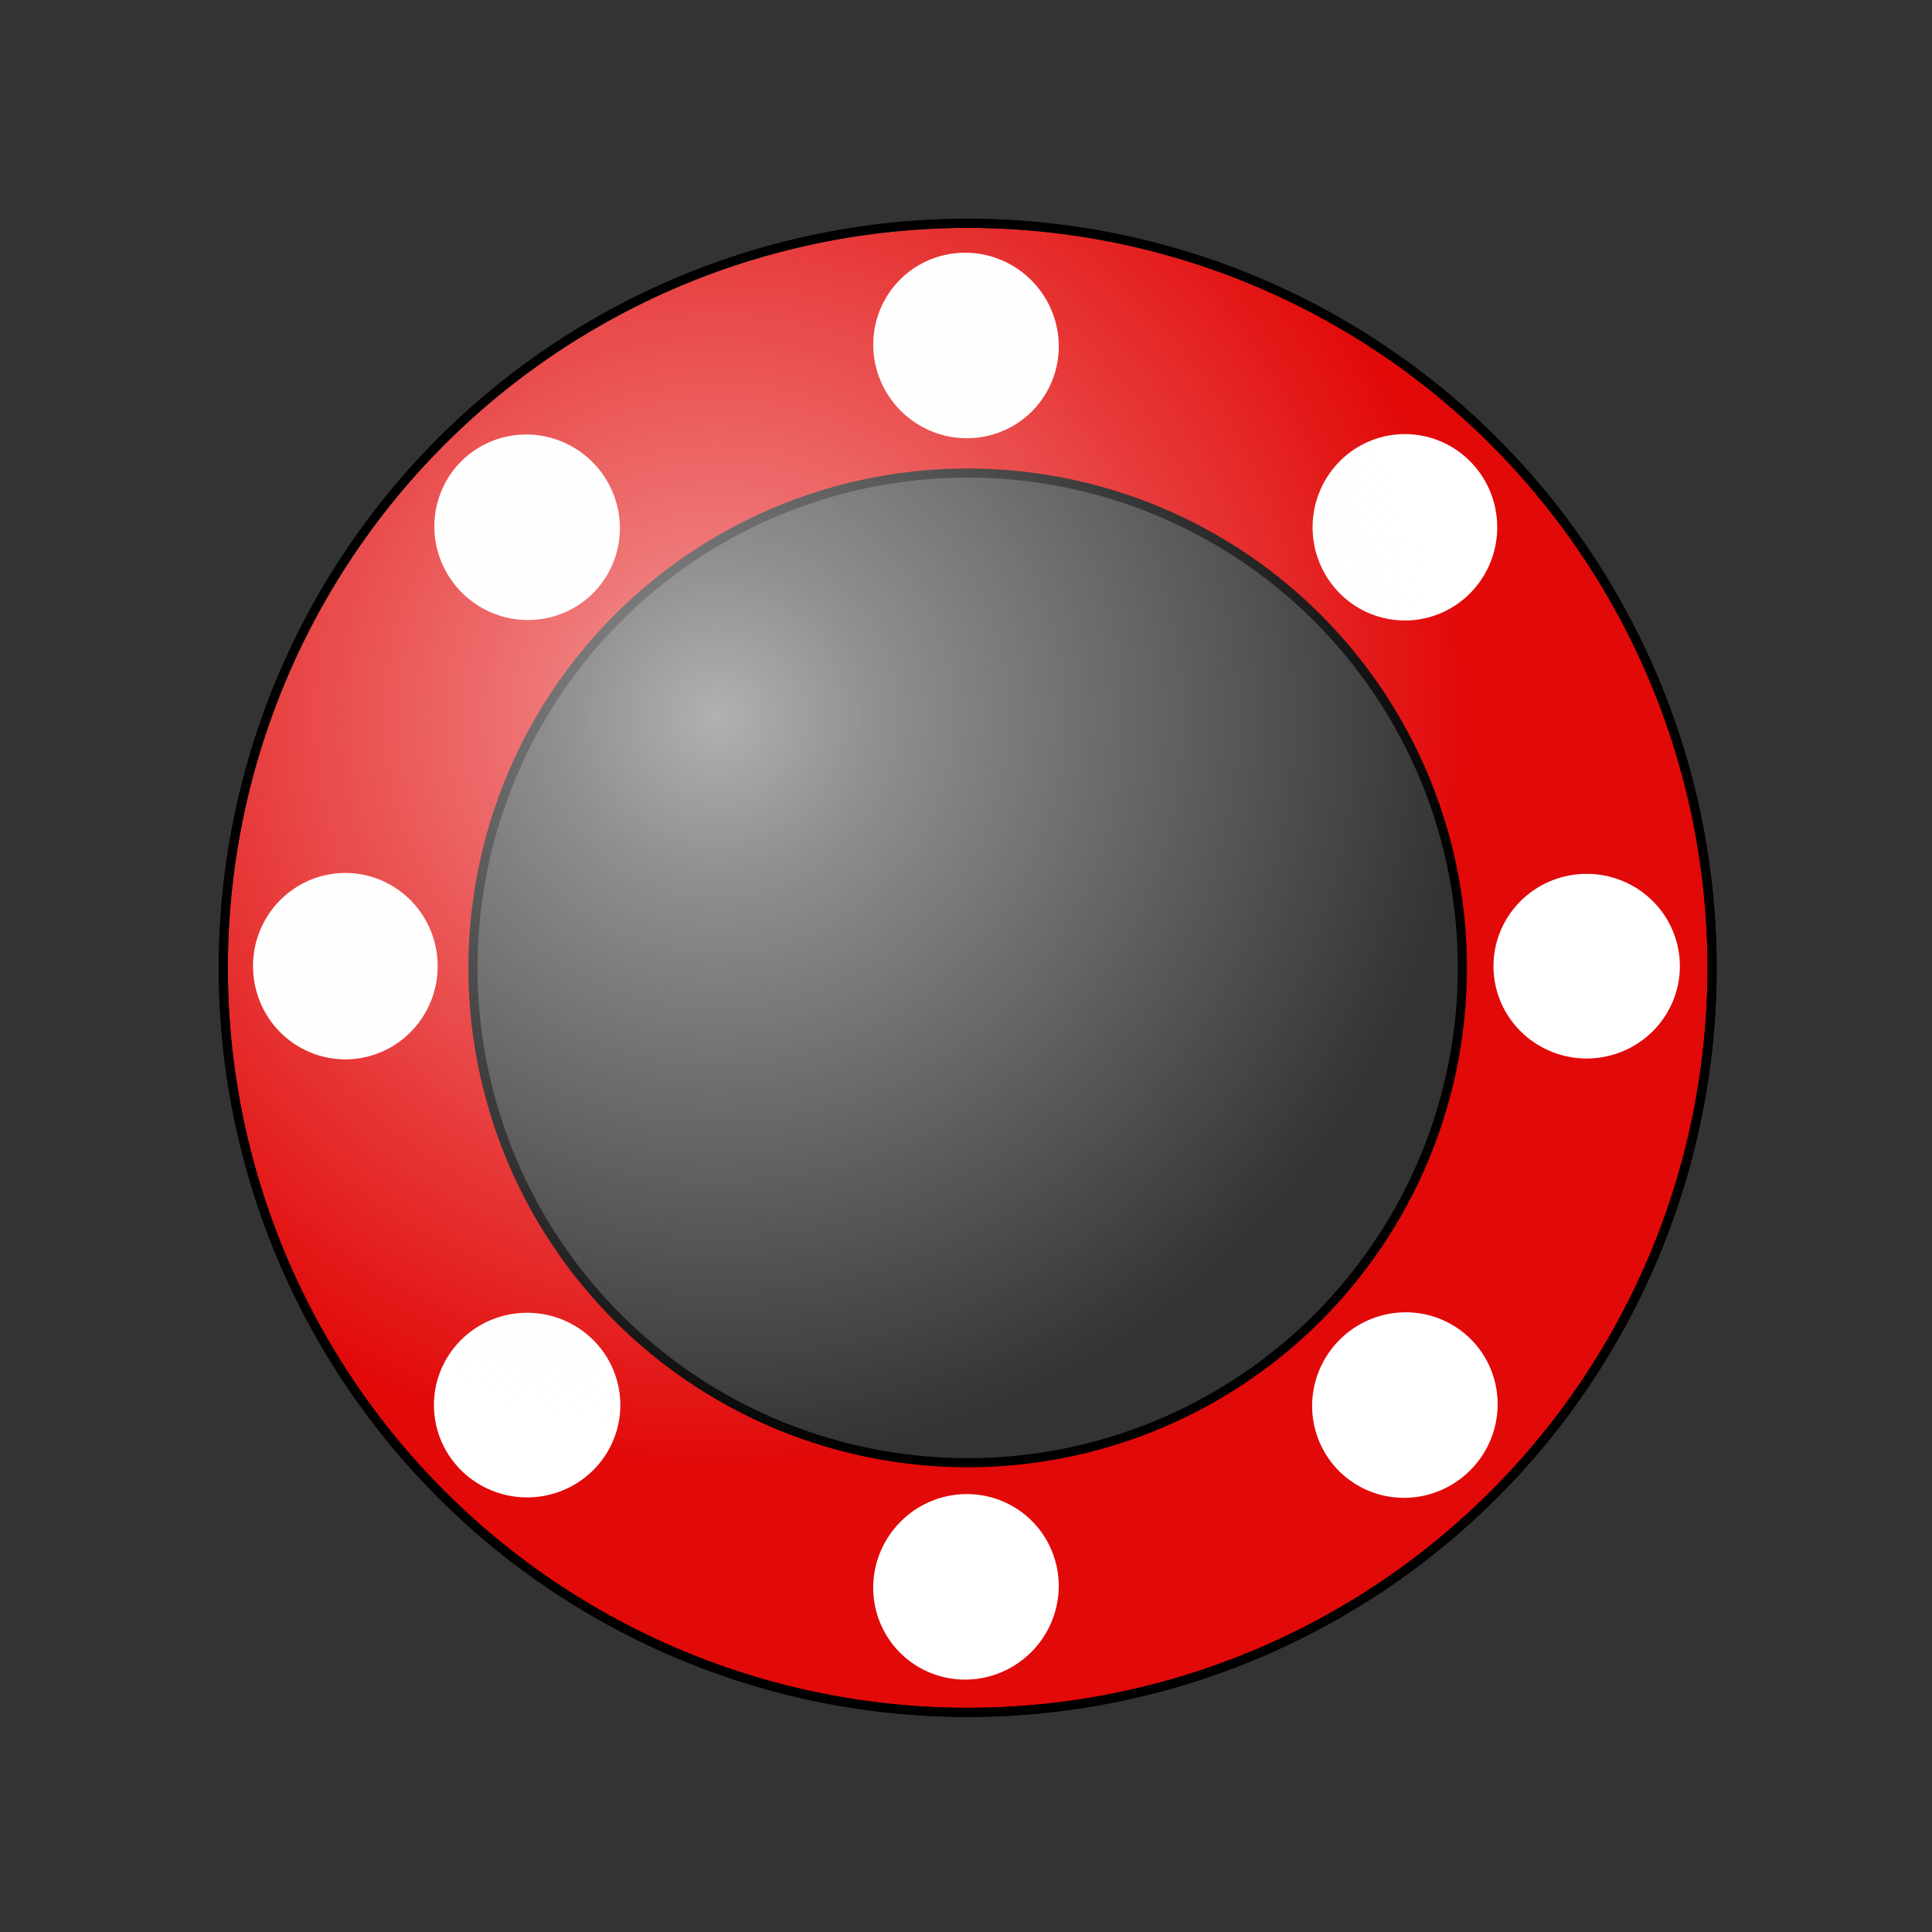
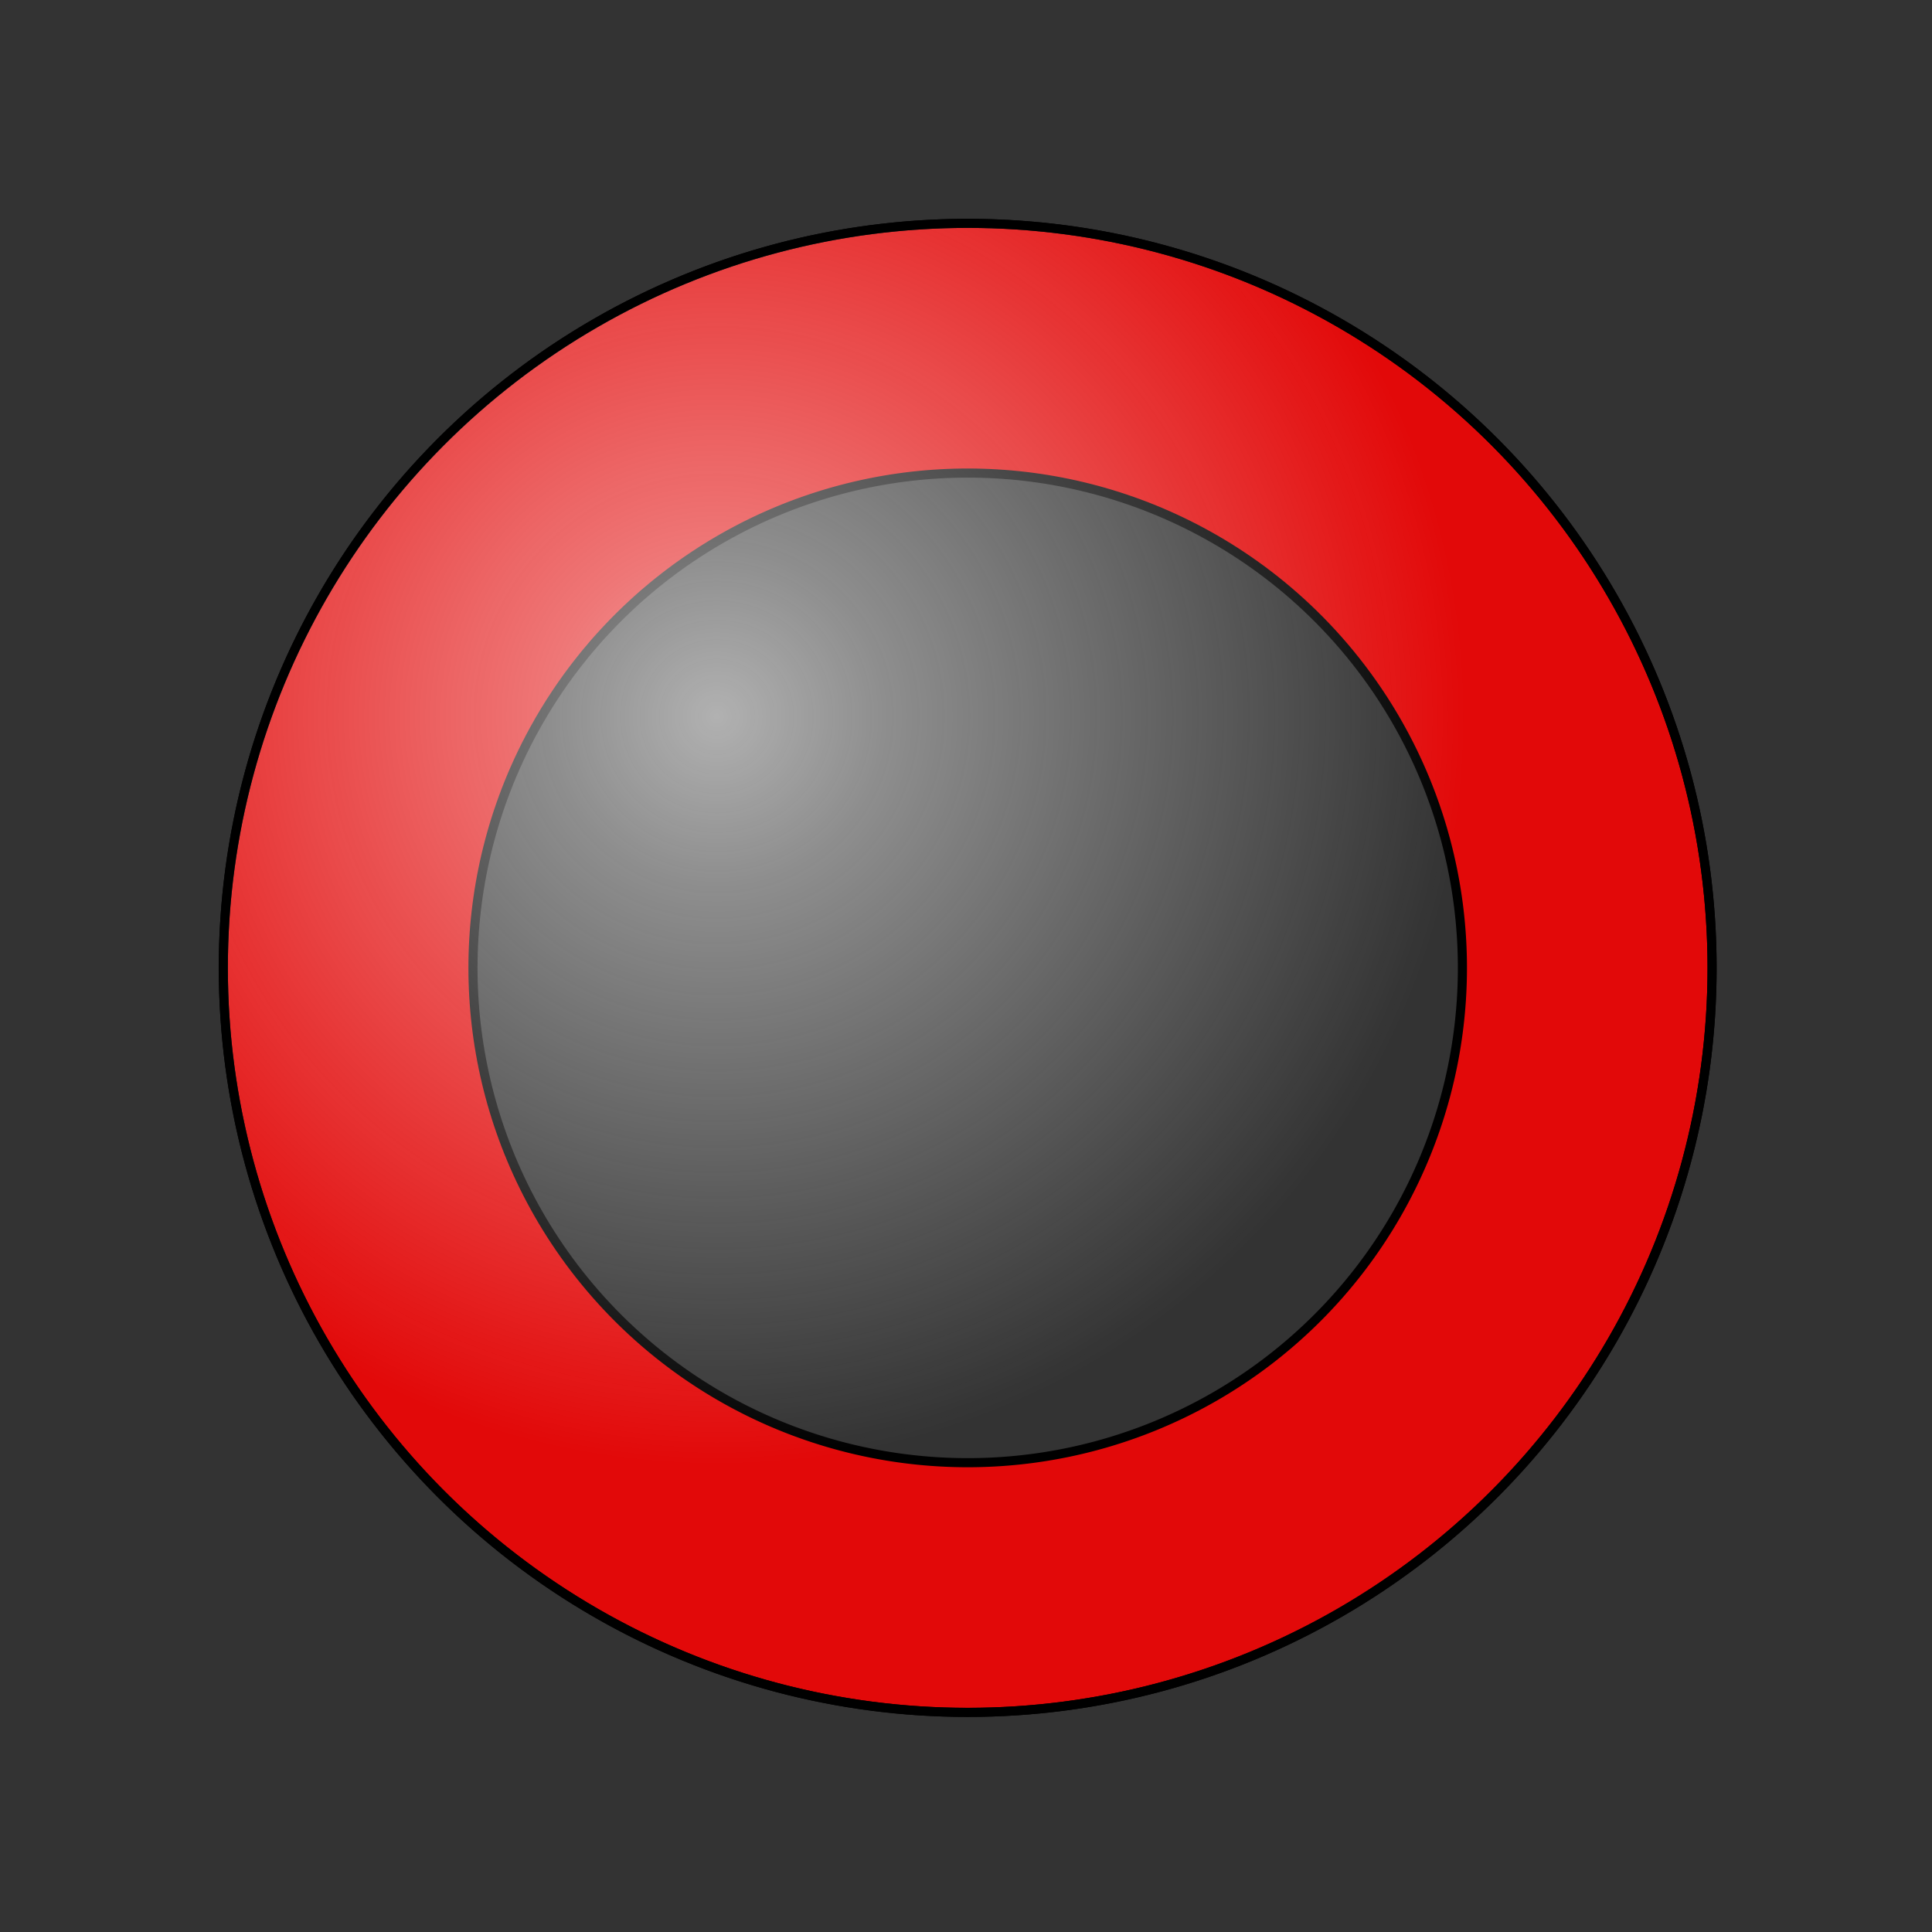
<svg xmlns="http://www.w3.org/2000/svg" xmlns:ns1="http://www.inkscape.org/namespaces/inkscape" xmlns:ns2="http://sodipodi.sourceforge.net/DTD/sodipodi-0.dtd" xmlns:xlink="http://www.w3.org/1999/xlink" width="424.469pt" height="424.547pt" viewBox="0 0 149.743 149.771" version="1.1" id="svg1" ns1:version="1.3.2 (091e20e, 2023-11-25, custom)" ns2:docname="Torteau.svg">
  <rect x="0" y="0" width="149.743" height="149.771" fill="#333333" stroke="none" />
  <ns2:namedview id="namedview1" pagecolor="#ffffff" bordercolor="#000000" borderopacity="0.25" ns1:showpageshadow="2" ns1:pageopacity="0.0" ns1:pagecheckerboard="true" ns1:deskcolor="#d1d1d1" ns1:document-units="pt" ns1:zoom="0.80835903" ns1:cx="97.110315" ns1:cy="160.81963" ns1:window-width="2056" ns1:window-height="1250" ns1:window-x="1806" ns1:window-y="1171" ns1:window-maximized="0" ns1:current-layer="layer1" showgrid="true">
    <ns1:grid id="grid1" units="pt" originx="17.039" originy="17.039" spacingx="19.262" spacingy="19.262" empcolor="#0099e5" empopacity="0.302" color="#0099e5" opacity="0.149" empspacing="2" dotted="false" gridanglex="30" gridanglez="30" visible="true" />
  </ns2:namedview>
  <defs id="defs1">
    <linearGradient id="linearGradient3" ns1:collect="always">
      <stop style="stop-color:#ffffff;stop-opacity:0.617;" offset="0" id="stop3" />
      <stop style="stop-color:#fefefe;stop-opacity:0.449;" offset="0.223" id="stop5" />
      <stop style="stop-color:#fcfcfc;stop-opacity:0;" offset="1" id="stop4" />
    </linearGradient>
    <radialGradient ns1:collect="always" xlink:href="#linearGradient3" id="radialGradient1" cx="85.393" cy="122.355" fx="85.393" fy="122.355" r="58.047" gradientTransform="matrix(1,0,0,1,0,-0.026)" gradientUnits="userSpaceOnUse" />
  </defs>
  <g ns1:groupmode="layer" id="layer4" ns1:label="Below Badge" ns1:highlight-color="#00a450" ns2:insensitive="true">
    <path id="path5" d="M 179.352,67.012 H 30.053 V 216.338 H 179.352 Z" style="display:none;fill:#ffffff;fill-opacity:1;stroke:#000000;stroke-width:0.445;stroke-linecap:round;stroke-linejoin:miter;stroke-miterlimit:10;stroke-dasharray:none;stroke-opacity:1" ns1:label="background" transform="translate(-29.831,-66.789)" />
-     <ellipse style="display:none;fill:#ffffff;stroke-width:1.058;stroke-linecap:round;stroke-linejoin:round;stroke-dasharray:none" id="ellipse4" cx="75.003" cy="75.017" rx="57.695" ry="57.705" ns1:label="Badge Outline" />
  </g>
  <g ns1:groupmode="layer" id="layer5" ns1:label="Elements" />
  <g ns1:label="Badge" ns1:groupmode="layer" id="layer1" transform="translate(-29.831,-66.789)">
-     <path id="path4" style="display:inline;fill:#e20909;stroke:#000000;stroke-width:0.706;stroke-linecap:round;stroke-linejoin:round;stroke-dasharray:none;stroke-opacity:1" ns1:label="Annulet" d="M 104.834 84.101 A 57.695 57.705 0 0 0 47.14 141.806 A 57.695 57.705 0 0 0 104.834 199.511 A 57.695 57.705 0 0 0 162.528 141.806 A 57.695 57.705 0 0 0 104.834 84.101 z M 104.834 103.455 A 38.344 38.351 0 0 1 143.178 141.806 A 38.344 38.351 0 0 1 104.834 180.158 A 38.344 38.351 0 0 1 66.49 141.806 A 38.344 38.351 0 0 1 104.834 103.455 z " />
-     <path id="path1" style="display:inline;fill:#ffffff;stroke-width:0.353;stroke-linecap:round;stroke-linejoin:round" d="m 152.809,148.829 a 7.223,7.155 0 0 1 -7.223,-7.155 7.223,7.155 0 0 1 7.223,-7.155 7.223,7.155 0 0 1 7.223,7.155 7.223,7.155 0 0 1 -7.223,7.155 z" />
+     <path id="path4" style="display:inline;fill:#e20909;stroke:#000000;stroke-width:0.706;stroke-linecap:round;stroke-linejoin:round;stroke-dasharray:none;stroke-opacity:1" ns1:label="Annulet" d="M 104.834 84.101 A 57.695 57.705 0 0 0 47.14 141.806 A 57.695 57.705 0 0 0 104.834 199.511 A 57.695 57.705 0 0 0 162.528 141.806 A 57.695 57.705 0 0 0 104.834 84.101 M 104.834 103.455 A 38.344 38.351 0 0 1 143.178 141.806 A 38.344 38.351 0 0 1 104.834 180.158 A 38.344 38.351 0 0 1 66.49 141.806 A 38.344 38.351 0 0 1 104.834 103.455 z " />
    <use x="0" y="0" xlink:href="#path1" id="use2" transform="rotate(135,138.719,155.765)" />
    <use x="0" y="0" xlink:href="#use2" id="use3" transform="rotate(180,121.71,182.736)" />
    <use x="0" y="0" xlink:href="#use3" id="use4" transform="rotate(-135,84.776,189.781)" />
    <use x="0" y="0" xlink:href="#use4" id="use5" transform="rotate(-90,46.632,165.728)" />
    <use x="0" y="0" xlink:href="#use5" id="use6" transform="rotate(-45,22.579,107.658)" />
    <use x="0" y="0" xlink:href="#use6" id="use7" transform="translate(34.017,-14.09)" />
    <use x="0" y="0" xlink:href="#use7" id="use8" transform="rotate(45,104.702,141.675)" />
    <circle style="display:inline;fill:none;stroke:none;stroke-width:0.353;stroke-linecap:round;stroke-linejoin:round;stroke-opacity:1" id="path2" cx="104.702" cy="141.675" ns1:label="invisible circle" r="48.107" />
  </g>
  <g ns1:groupmode="layer" id="layer3" ns1:label="Above Badge" ns1:highlight-color="#f33535" style="display:inline" ns2:insensitive="true">
    <g ns1:groupmode="layer" id="g11" ns1:label="SCA badge guides" transform="matrix(1.242,0,0,1.242,-1253.02,-267.697)" style="display:none;stroke:#ff0000;stroke-width:0.805;stroke-opacity:1">
      <path id="path12" d="M 1129.82,215.621 1009.213,336.228" style="fill:none;stroke:#ff0000;stroke-width:0.358;stroke-linecap:butt;stroke-linejoin:round;stroke-miterlimit:10;stroke-dasharray:none;stroke-opacity:1" ns2:nodetypes="cc" />
      <path id="path13" d="M 1009.213,215.621 1129.82,336.228" style="fill:none;stroke:#ff0000;stroke-width:0.358;stroke-linecap:butt;stroke-linejoin:round;stroke-miterlimit:10;stroke-dasharray:none;stroke-opacity:1" ns2:nodetypes="cc" />
    </g>
    <ellipse style="fill:url(#radialGradient1);stroke:#000000;stroke-width:0.706;stroke-linecap:round;stroke-linejoin:round;stroke-dasharray:none;stroke-opacity:1" id="ellipse5" cx="104.834" cy="141.806" ns1:label="Badge Sheen" transform="translate(-29.831,-66.789)" ry="57.705" rx="57.695" />
  </g>
</svg>